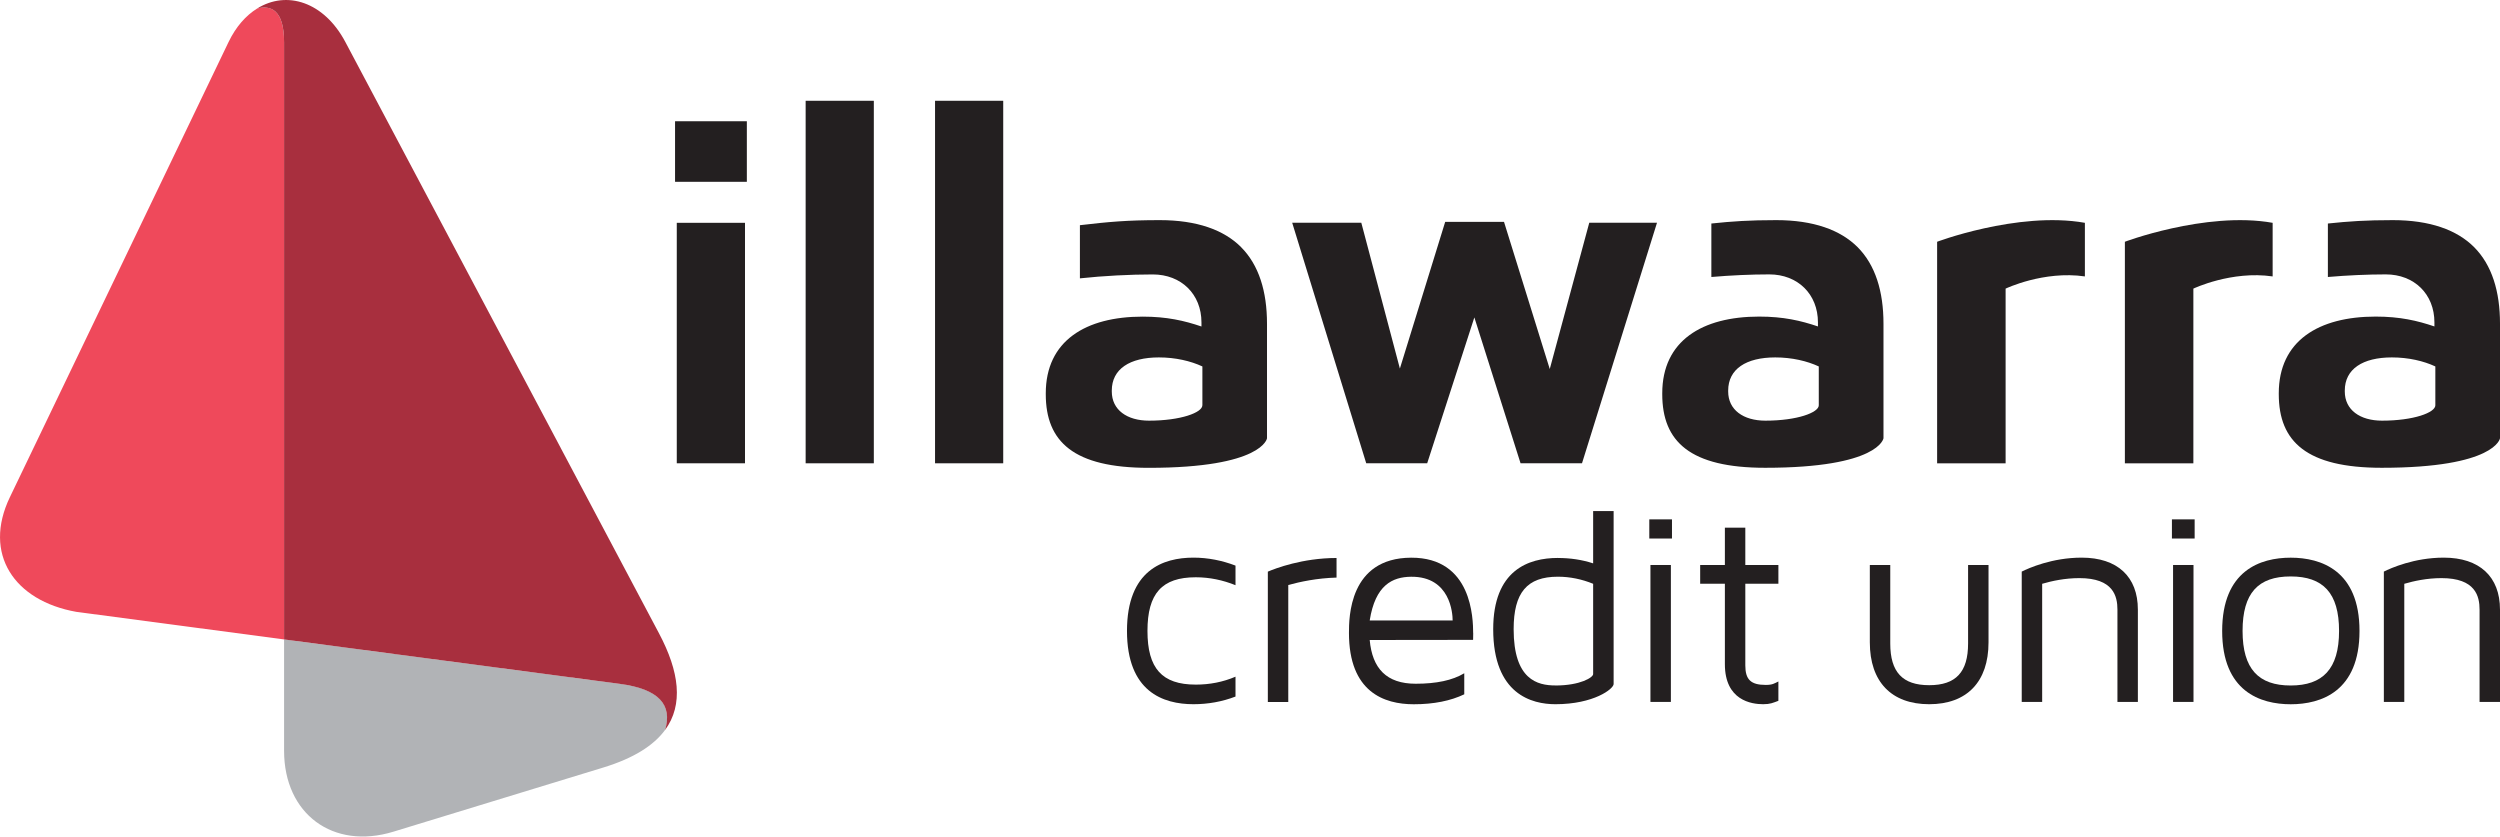
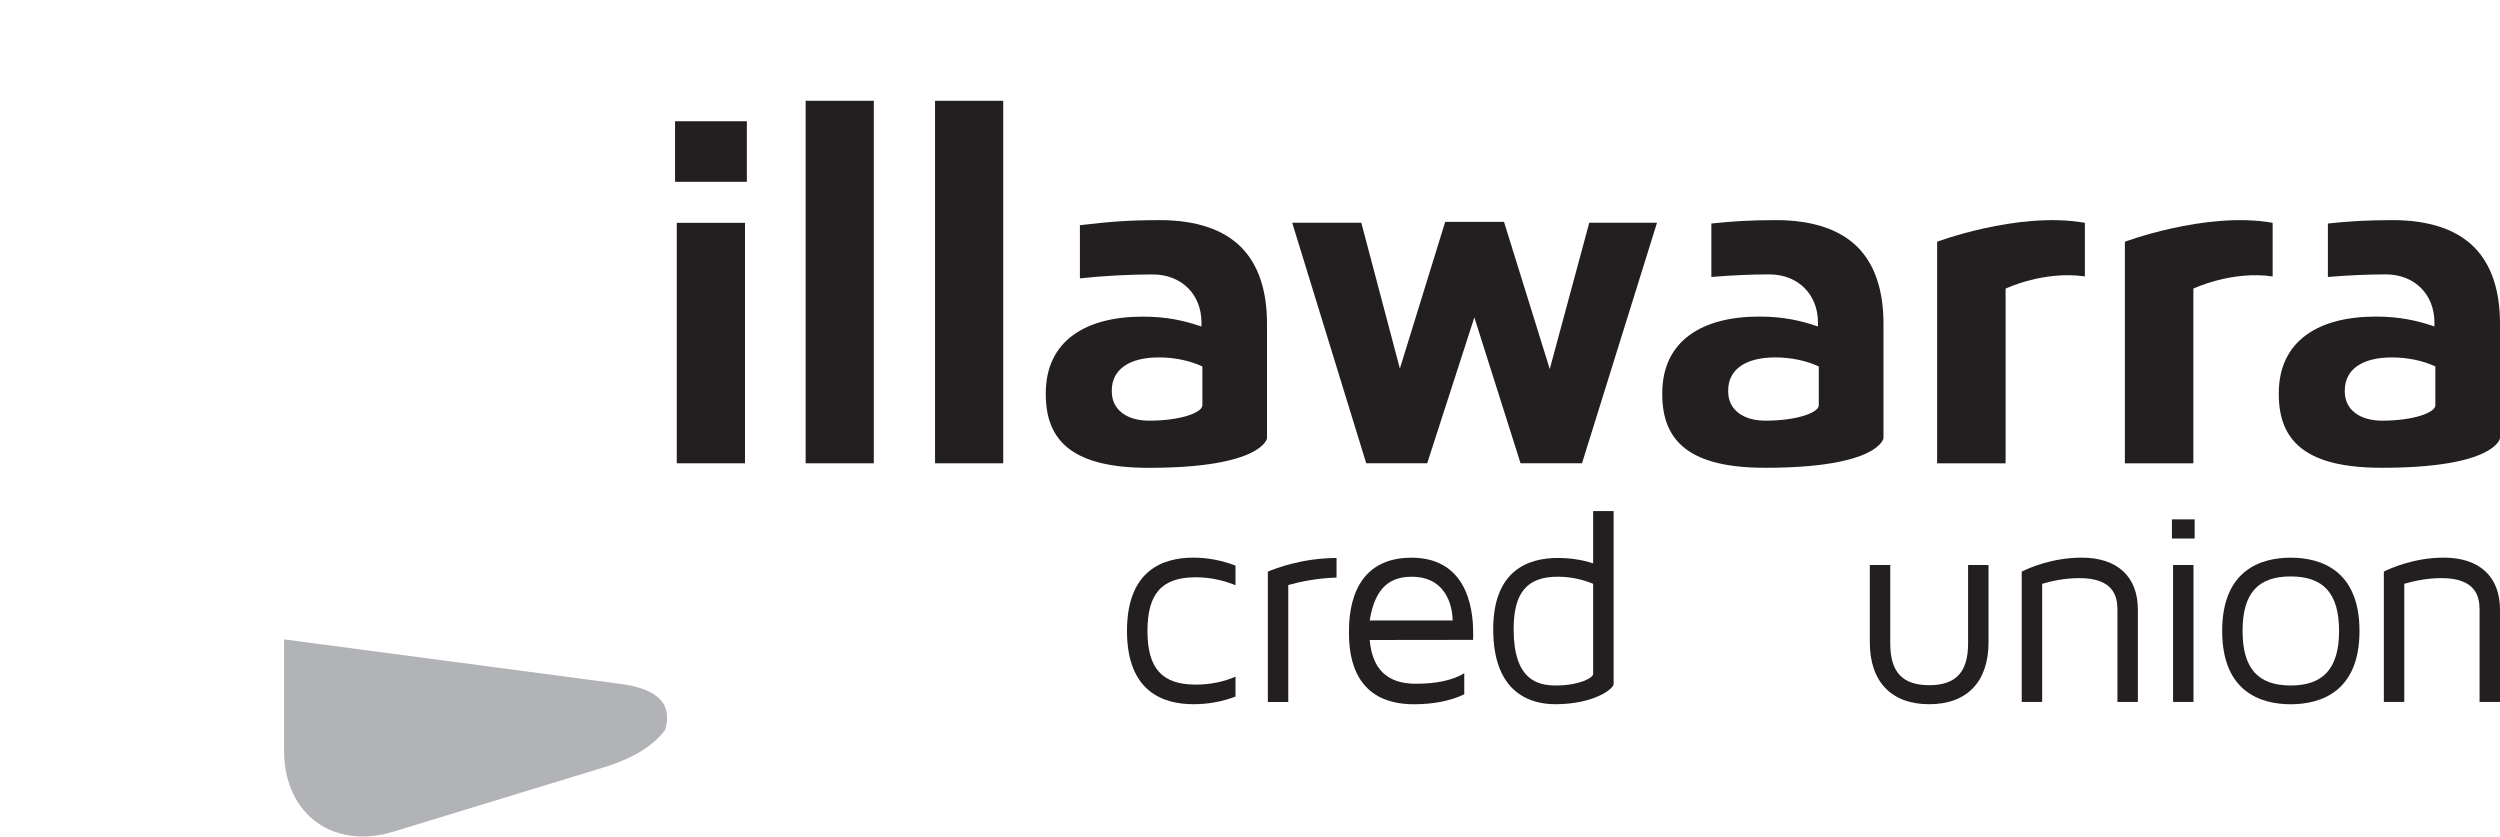
<svg xmlns="http://www.w3.org/2000/svg" id="Layer_2" viewBox="0 0 567.62 189.94">
  <g id="Layer_1-2">
    <path d="m281.76,56.08c-3.89-3.87-9.98-6.1-18.44-6.1-7.46,0-11.69.4-18.13,1.15v12.07c5.37-.58,11.41-.89,16.55-.89,6.46,0,11.05,4.48,11.05,10.9v.92c-3.88-1.32-7.85-2.24-13.35-2.24-12.94,0-22,5.49-22,17.42v.2c0,10.8,6.35,16.71,23.37,16.71,25.88,0,26.86-6.7,26.86-6.7v-26.01c0-7.33-1.83-13.34-5.91-17.42Zm-8.77,35.95c0,1.63-4.88,3.48-12.11,3.48-5,0-8.45-2.45-8.45-6.62v-.21c0-4.89,4.07-7.53,10.69-7.53,3.78,0,7.24.82,9.88,2.05v8.84Z" style="fill:#231f20;" />
    <path d="m421.73,56.08c-3.89-3.87-9.98-6.1-18.44-6.1-6.06,0-10.01.27-14.73.77v12.14c4.43-.38,9.06-.59,13.15-.59,6.46,0,11.05,4.48,11.05,10.9v.92c-3.88-1.32-7.85-2.24-13.35-2.24-12.94,0-22,5.49-22,17.42v.2c0,10.8,6.35,16.71,23.37,16.71,25.88,0,26.86-6.7,26.86-6.7v-26.01c0-7.33-1.83-13.34-5.91-17.42Zm-8.78,35.95c0,1.63-4.89,3.48-12.12,3.48-5,0-8.45-2.45-8.45-6.62v-.21c0-4.89,4.07-7.53,10.69-7.53,3.78,0,7.24.82,9.88,2.05v8.84Z" style="fill:#231f20;" />
    <path d="m153.27,27.53h16.3v13.75h-16.3v-13.75Zm.39,23.06h15.49v54.6h-15.49v-54.6Z" style="fill:#231f20;" />
    <path d="m182.92,22.88h15.48v82.31h-15.48V22.88Z" style="fill:#231f20;" />
    <path d="m212.3,22.88h15.48v82.31h-15.48V22.88Z" style="fill:#231f20;" />
    <path d="m293.39,50.57h15.69l8.76,33.11,10.29-33.31h13.35l10.39,33.42,8.97-33.22h15.38l-17.03,54.62h-13.95l-10.49-33.12-10.71,33.12h-13.84l-16.81-54.62Z" style="fill:#231f20;" />
    <path d="m498,65.53s8.65-4.13,18-2.77v-12.17c-15.28-2.72-34.41,4.6-33.55,4.31v50.3h15.55v-39.66Z" style="fill:#231f20;" />
    <path d="m561.71,56.08c-3.88-3.87-9.98-6.1-18.44-6.1-6.06,0-10.01.27-14.73.77v12.14c4.43-.38,9.06-.59,13.14-.59,6.47,0,11.05,4.48,11.05,10.9v.92c-3.88-1.32-7.85-2.24-13.34-2.24-12.94,0-22,5.49-22,17.42v.2c0,10.8,6.36,16.71,23.37,16.71,25.87,0,26.86-6.7,26.86-6.7v-26.01c0-7.33-1.83-13.34-5.91-17.42Zm-8.77,35.95c0,1.63-4.88,3.48-12.11,3.48-5,0-8.45-2.45-8.45-6.62v-.21c0-4.89,4.07-7.53,10.69-7.53,3.78,0,7.24.82,9.87,2.05v8.84Z" style="fill:#231f20;" />
    <path d="m455.37,65.53s8.64-4.13,18-2.77v-12.17c-15.28-2.72-34.41,4.6-33.55,4.31v50.3h15.55v-39.66Z" style="fill:#231f20;" />
-     <path d="m58.39,1.93c-2.53,1.57-4.81,4.09-6.51,7.64L2.25,112.87c-6.21,12.91.98,23.54,15.08,26.05l47.17,6.26V9.57c0-7.44-3.07-8.42-6.11-7.64Z" style="fill:#ef495b;" />
    <path d="m140.65,155.25l-76.15-10.08v25.3c0,14.33,11.1,22.56,24.83,18.36l47.63-14.56c6.91-2.11,11.45-5,14.05-8.54,1.72-5.68-1.33-9.34-10.35-10.49Z" style="fill:#b1b3b6;" />
-     <path d="m127.34,101.76L78.43,9.57C73.57.38,65.07-2.24,58.39,1.93c3.03-.77,6.11.2,6.11,7.64v135.61l76.15,10.08c9.01,1.16,12.07,4.81,10.35,10.49,4.22-5.77,3.24-13.27-1.39-21.98l-22.27-42" style="fill:#a82f3e;" />
    <path d="m271.49,155.44c3.16,0,6.19-.58,9.03-1.8v4.51c-3.03,1.17-6.26,1.74-9.55,1.74-6.9,0-15.09-2.84-15.09-16.64s8.19-16.64,15.09-16.64c3.29,0,6.52.65,9.55,1.81v4.45c-2.84-1.15-5.87-1.8-9.03-1.8-7.67,0-10.96,3.68-10.96,12.18s3.29,12.19,10.96,12.19Z" style="fill:#231f20;" />
    <path d="m292.5,132.82v26.56h-4.64v-29.59c1.67-.72,7.87-3.1,15.6-3.1v4.45c-4.45.12-8.32.96-10.96,1.68Z" style="fill:#231f20;" />
-     <path d="m379.37,128.28h-4.64v31.09h4.64v-31.09Zm-4.9-10.36h5.15v4.35h-5.15v-4.35Z" style="fill:#231f20;" />
-     <path d="m396.27,151.06c0,3.22,1.22,4.45,4.64,4.45,1.55,0,1.91-.32,2.87-.78v4.39c-1.22.45-1.84.77-3.45.77-2.64,0-8.7-.84-8.7-9.09v-18.26h-5.61v-4.26h5.61v-8.48h4.64v8.48h7.51v4.26h-7.51v18.52Z" style="fill:#231f20;" />
    <path d="m451.49,128.28v17.56c0,8.96-4.9,14.05-13.47,14.05s-13.48-5.09-13.48-14.05v-17.56h4.64v17.82c0,6.5,2.78,9.47,8.84,9.47s8.83-2.97,8.83-9.47v-17.82h4.64Z" style="fill:#231f20;" />
    <path d="m485.4,138.42v20.95h-4.64v-20.95c0-3.03-.9-7.16-8.64-7.16-3.29,0-6.26.65-8.45,1.29v26.82h-4.64v-29.59c1.55-.78,6.9-3.17,13.61-3.17,8.12,0,12.76,4.32,12.76,11.8Z" style="fill:#231f20;" />
    <path d="m535.72,143.26c0,13.74-8.72,16.64-15.62,16.64s-15.56-2.9-15.56-16.64,8.66-16.64,15.56-16.64,15.62,2.9,15.62,16.64Zm-4.64,0c0-8.64-3.63-12.38-10.99-12.38s-10.92,3.74-10.92,12.38,3.64,12.38,10.92,12.38,10.99-3.74,10.99-12.38Z" style="fill:#231f20;" />
    <path d="m498.03,128.28h-4.64v31.09h4.64v-31.09Zm-4.9-10.36h5.16v4.35h-5.16v-4.35Z" style="fill:#231f20;" />
    <path d="m567.62,138.42v20.95h-4.64v-20.95c0-3.03-.9-7.16-8.64-7.16-3.29,0-6.25.65-8.45,1.29v26.82h-4.64v-29.59c1.55-.78,6.9-3.17,13.6-3.17,8.13,0,12.77,4.32,12.77,11.8Z" style="fill:#231f20;" />
    <path d="m334.49,143.77c0,1.29-.04,1.53-.03,1.51l-23.47.03c.58,6.45,3.8,9.93,10.44,9.93,4.71,0,8.32-.76,11.03-2.38v4.78c-3.1,1.48-6.9,2.26-11.48,2.26-6.71,0-14.7-2.77-14.7-16.18,0-3.42,0-17.03,14.11-17.1,13.88-.05,14.07,13.86,14.09,17.15Zm-4.67-2.91c0-1.54-.5-9.99-9.43-9.91-4.25.04-8.14,1.89-9.4,9.92h18.83Z" style="fill:#231f20;" />
    <path d="m353.72,126.69c2.78,0,5.42.38,8,1.22v-11.88h4.65v39.28c0,1.08-4.47,4.58-13.22,4.58-5.29,0-14.12-2.2-14.12-17.03,0-13.41,7.99-16.18,14.69-16.18Zm-.57,28.95c5.68,0,8.6-1.85,8.57-2.6v-20.49c-2.51-1.03-5.22-1.61-8-1.61-7.02,0-10.05,3.61-10.05,11.92,0,11.48,5.41,12.77,9.48,12.77Z" style="fill:#231f20;" />
  </g>
</svg>